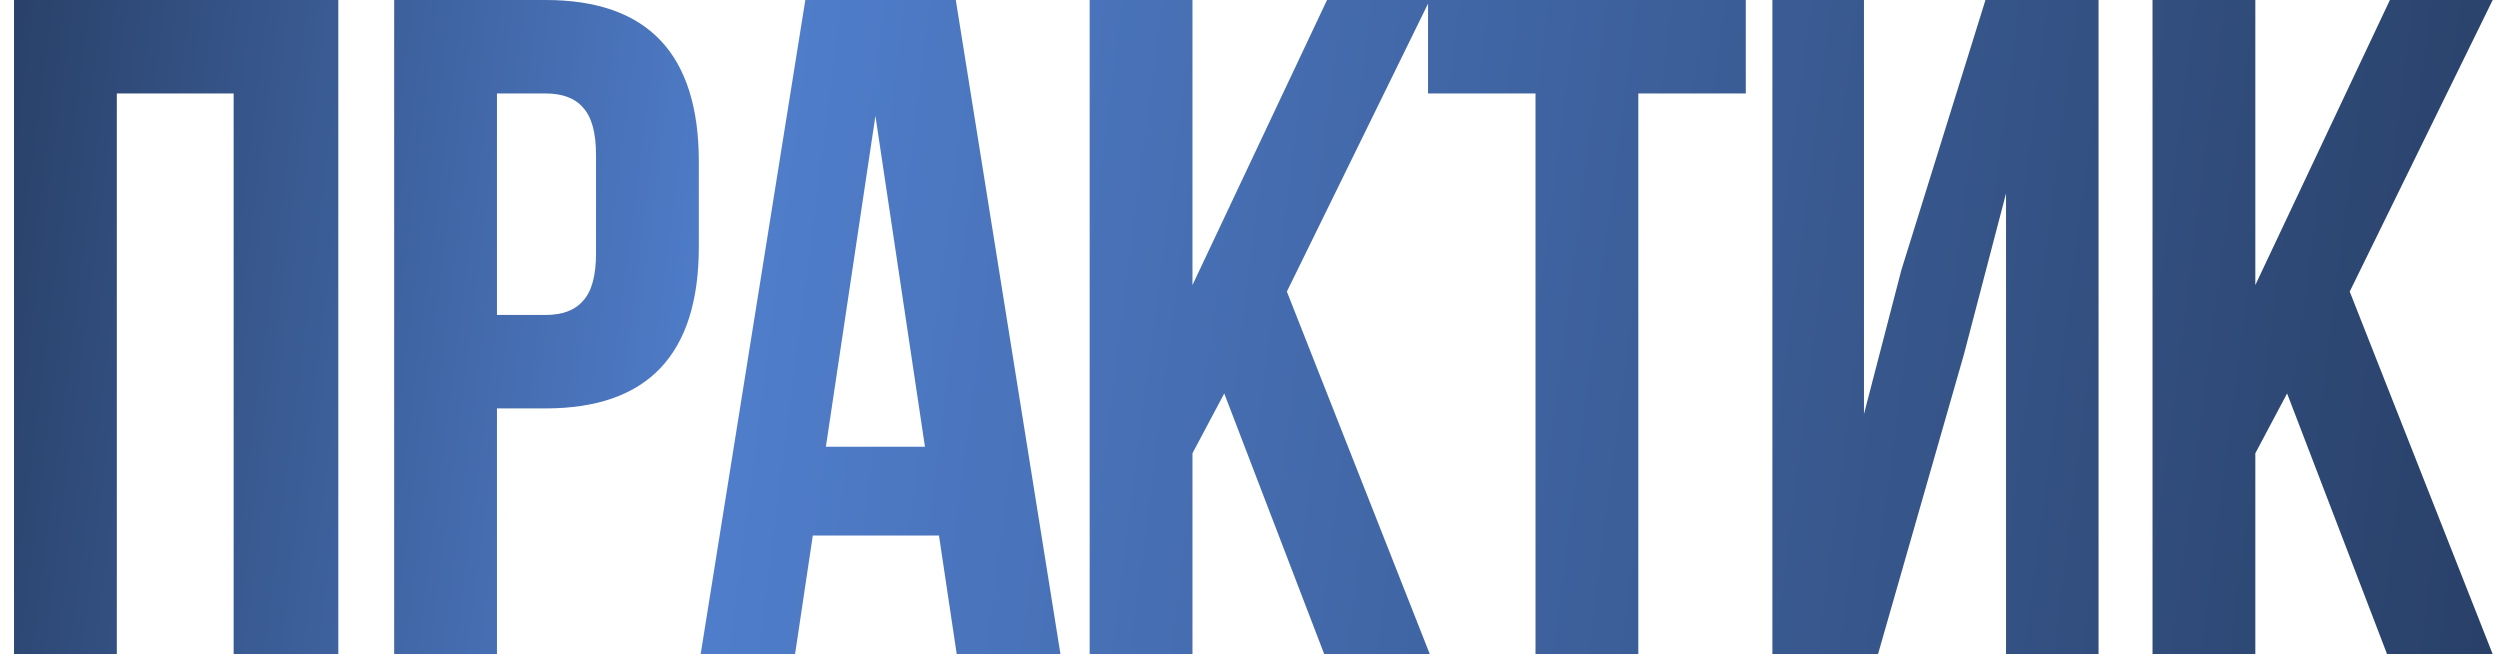
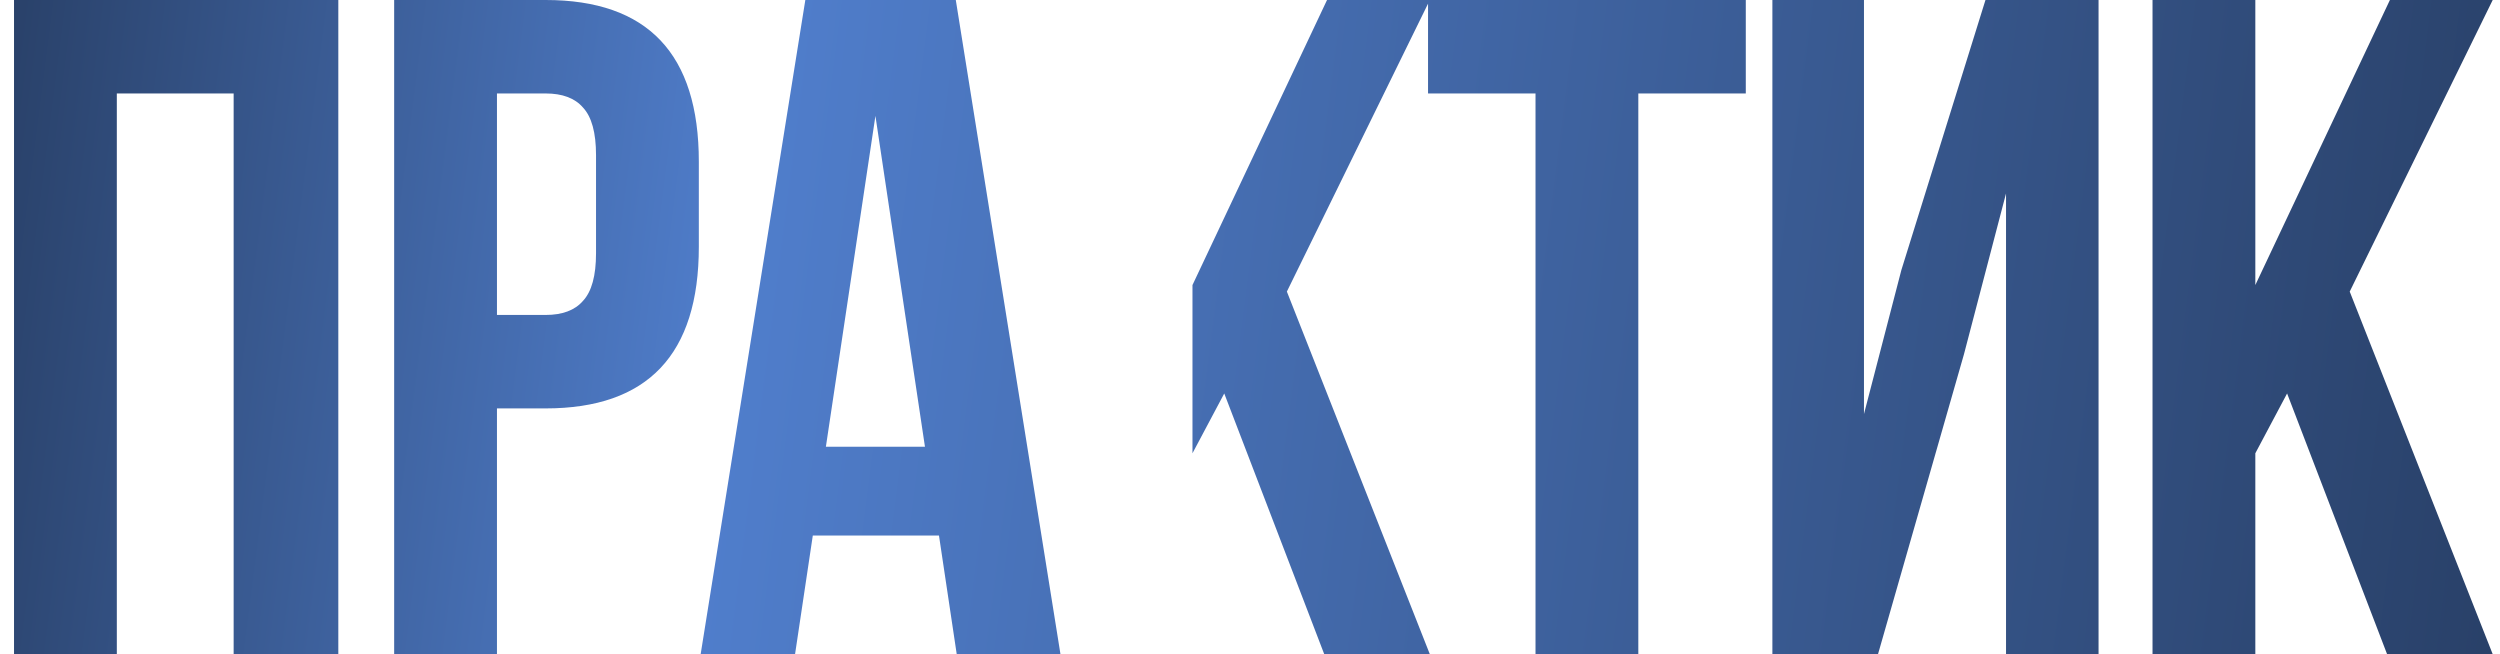
<svg xmlns="http://www.w3.org/2000/svg" width="107" height="28" viewBox="0 0 107 28" fill="none">
-   <path d="M5 4V28H0.6V-1.90735e-06H14.48V28H10V4H5ZM23.35 -1.90735e-06C27.724 -1.90735e-06 29.91 2.307 29.91 6.92V10.56C29.91 15.173 27.724 17.48 23.35 17.48H21.27V28H16.87V-1.90735e-06H23.35ZM23.35 4H21.27V13.48H23.35C24.07 13.48 24.604 13.28 24.95 12.88C25.324 12.48 25.51 11.8 25.51 10.84V6.64C25.51 5.68 25.324 5 24.95 4.6C24.604 4.2 24.07 4 23.35 4ZM40.908 -1.90735e-06L45.388 28H40.948L40.188 22.92H34.788L34.028 28H29.988L34.468 -1.90735e-06H40.908ZM37.468 4.96L35.348 19.12H39.588L37.468 4.96ZM56.678 28L52.398 16.84L51.038 19.4V28H46.638V-1.90735e-06H51.038V12.2L56.797 -1.90735e-06H61.197L55.078 12.48L61.197 28H56.678ZM61.12 4V-1.90735e-06H74.72V4H70.12V28H65.72V4H61.12ZM84.058 15.16L80.378 28H75.858V-1.90735e-06H79.778V17.72L81.378 11.56L84.978 -1.90735e-06H89.818V28H85.858V8.28L84.058 15.16ZM102.168 28L97.888 16.84L96.528 19.4V28H92.128V-1.90735e-06H96.528V12.2L102.288 -1.90735e-06H106.688L100.568 12.48L106.688 28H102.168Z" fill="url(#paint0_linear_682_427)" />
+   <path d="M5 4V28H0.6V-1.90735e-06H14.48V28H10V4H5ZM23.35 -1.90735e-06C27.724 -1.90735e-06 29.91 2.307 29.91 6.92V10.56C29.91 15.173 27.724 17.48 23.35 17.48H21.27V28H16.87V-1.90735e-06H23.35ZM23.35 4H21.27V13.48H23.35C24.07 13.48 24.604 13.28 24.95 12.88C25.324 12.48 25.51 11.8 25.51 10.84V6.64C25.51 5.68 25.324 5 24.95 4.6C24.604 4.2 24.07 4 23.35 4ZM40.908 -1.90735e-06L45.388 28H40.948L40.188 22.92H34.788L34.028 28H29.988L34.468 -1.90735e-06H40.908ZM37.468 4.96L35.348 19.12H39.588L37.468 4.96ZM56.678 28L52.398 16.84L51.038 19.4V28V-1.90735e-06H51.038V12.2L56.797 -1.90735e-06H61.197L55.078 12.48L61.197 28H56.678ZM61.12 4V-1.90735e-06H74.72V4H70.12V28H65.72V4H61.12ZM84.058 15.16L80.378 28H75.858V-1.90735e-06H79.778V17.72L81.378 11.56L84.978 -1.90735e-06H89.818V28H85.858V8.28L84.058 15.16ZM102.168 28L97.888 16.84L96.528 19.4V28H92.128V-1.90735e-06H96.528V12.2L102.288 -1.90735e-06H106.688L100.568 12.48L106.688 28H102.168Z" fill="url(#paint0_linear_682_427)" />
  <defs>
    <linearGradient id="paint0_linear_682_427" x1="-1" y1="2.782" x2="110.076" y2="17.003" gradientUnits="userSpaceOnUse">
      <stop stop-color="#283F66" />
      <stop offset="0.297" stop-color="#507ECC" />
      <stop offset="1" stop-color="#283F66" />
    </linearGradient>
  </defs>
</svg>